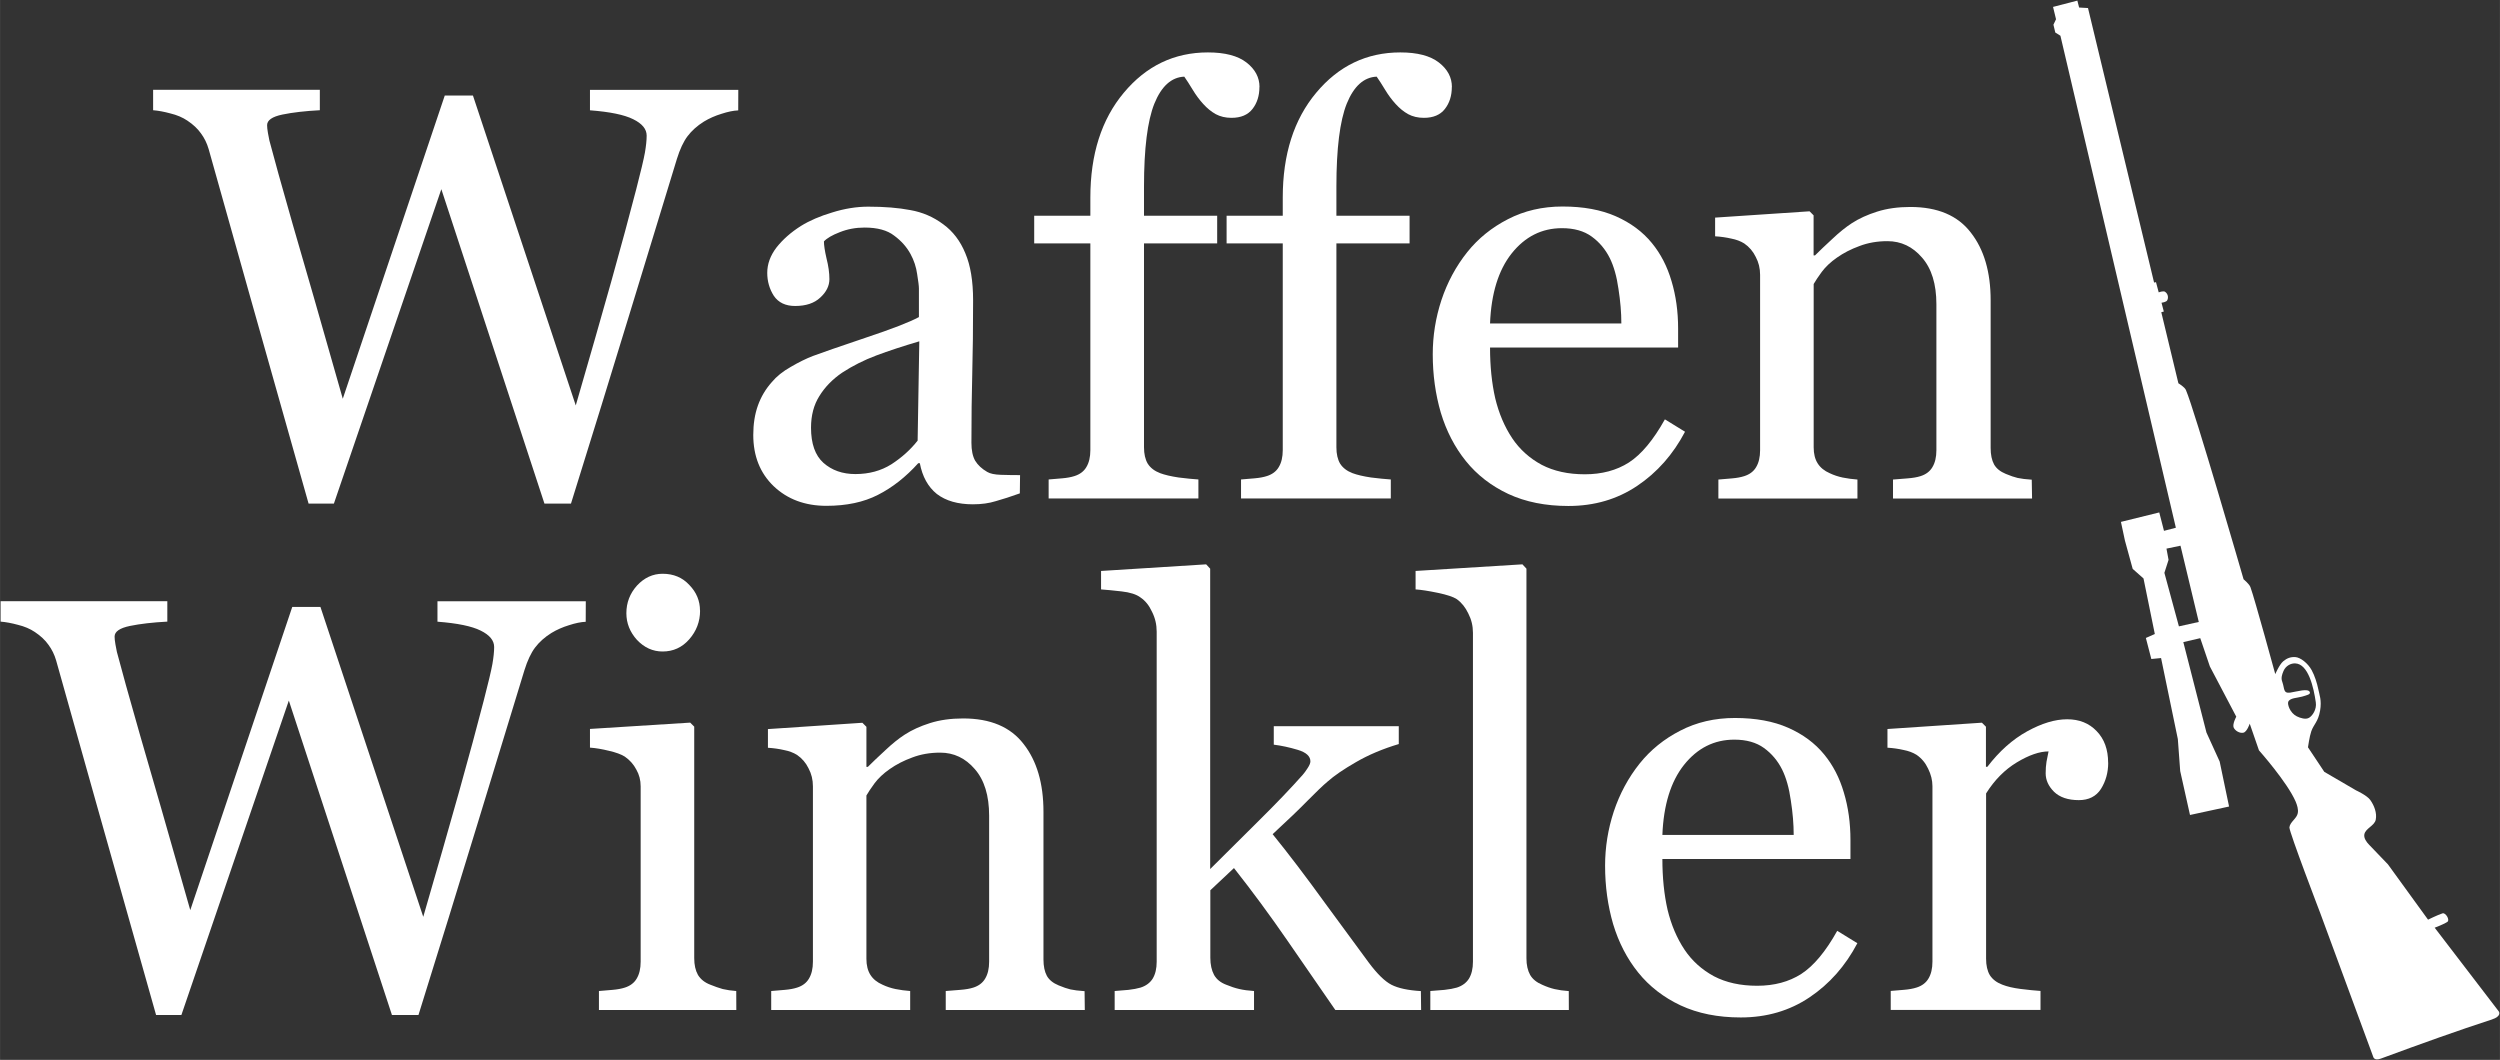
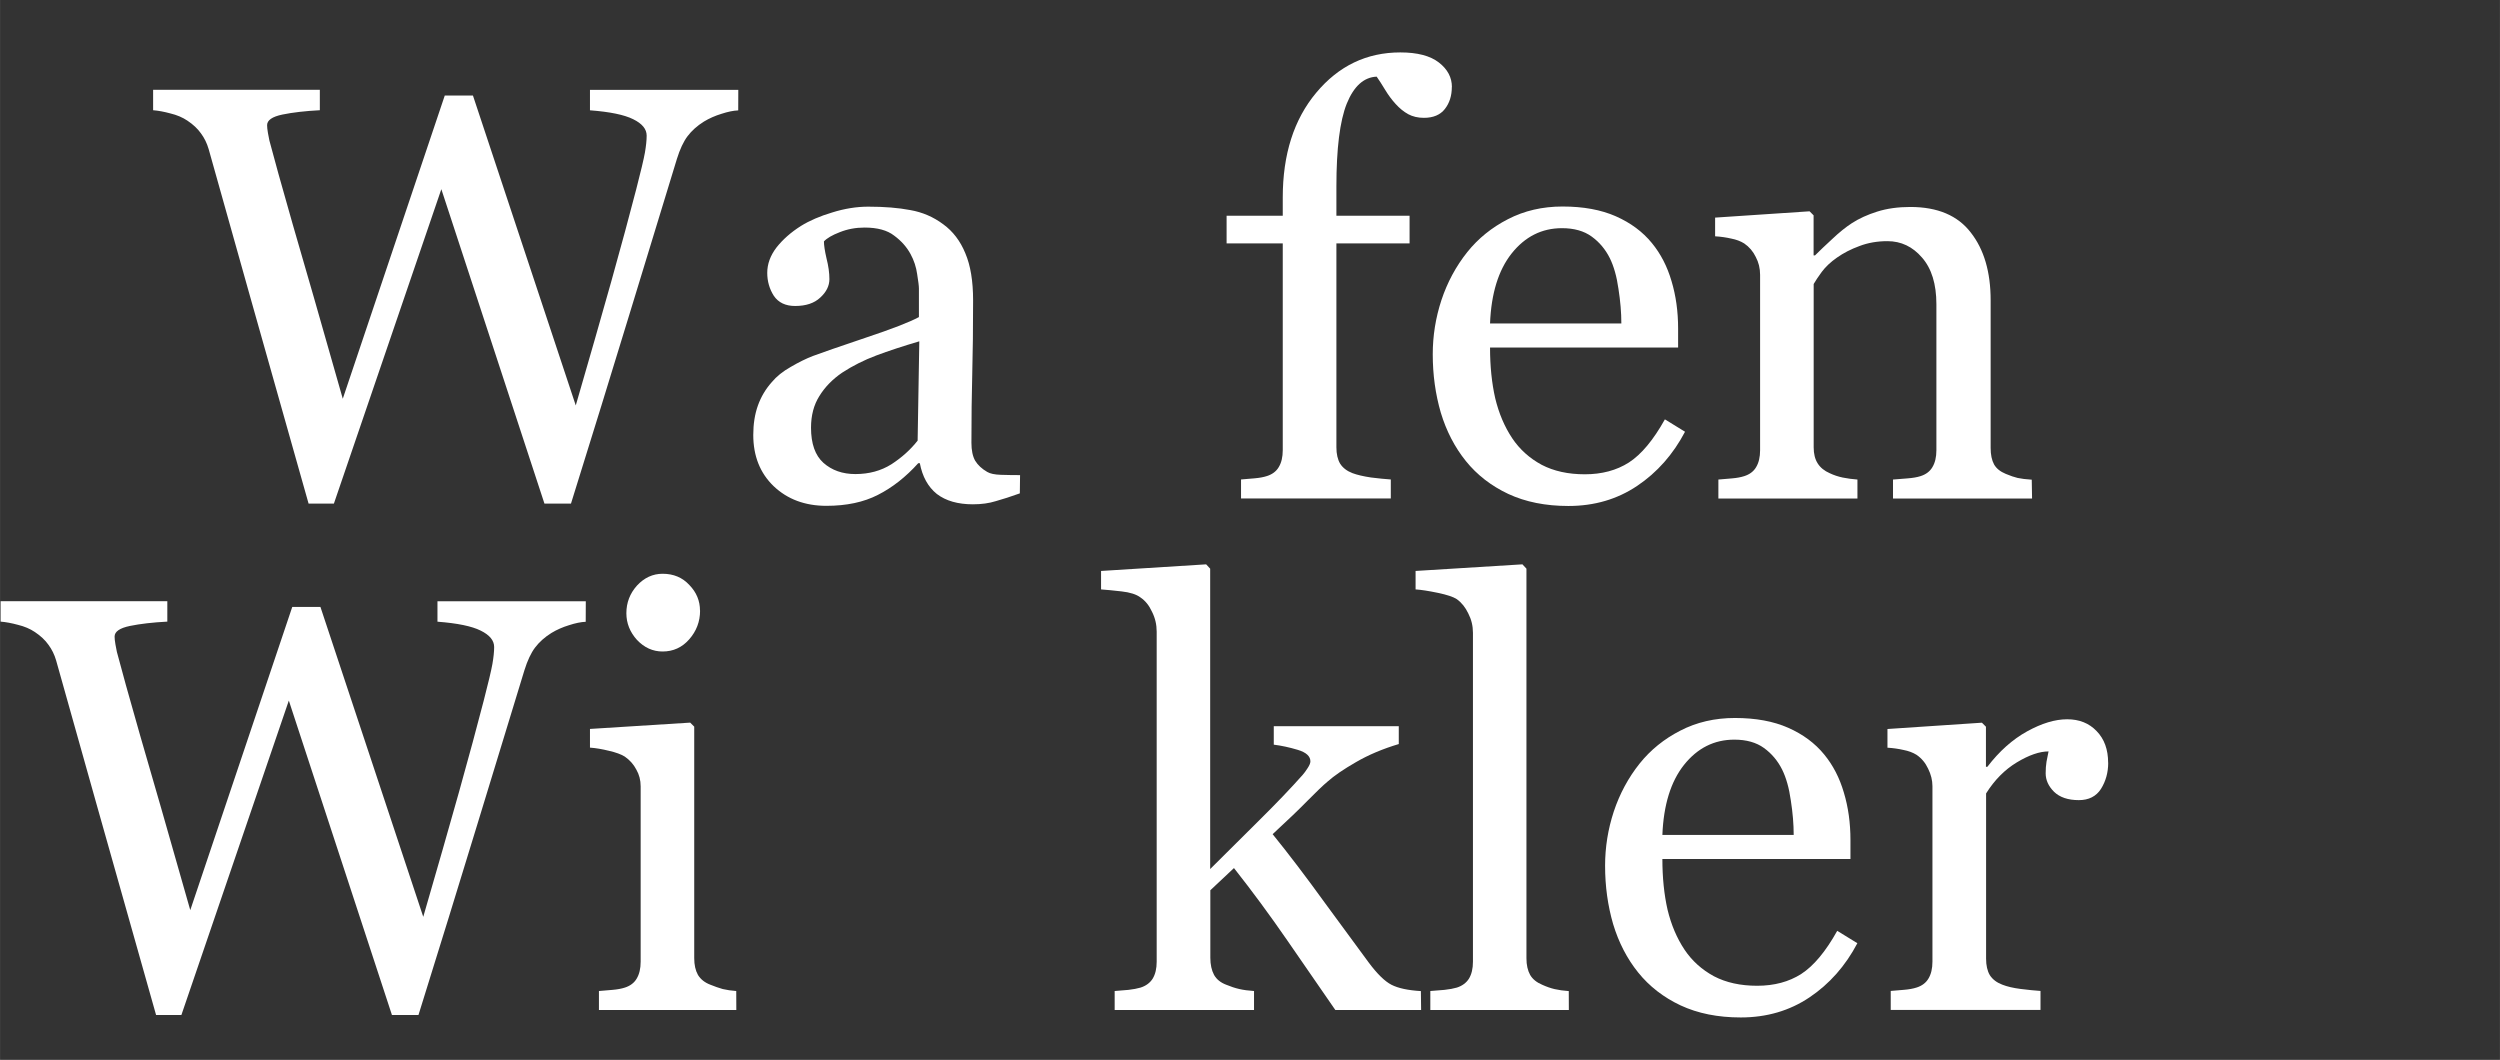
<svg xmlns="http://www.w3.org/2000/svg" id="svg1540" version="1.1" viewBox="0 0 44.414 18.83" height="71.167" width="167.865">
  <rect x="0" y="0" width="44.414" height="18.83" fill="#333333" stroke="none" />
  <defs id="defs1534" />
  <g transform="translate(-0.169,-278.016)" id="layer1">
    <g transform="matrix(1.35,0,0,1.35,-12.832,-86.915)" id="text3715-6" style="font-style:normal;font-variant:normal;font-weight:normal;font-stretch:normal;font-size:7.761px;line-height:1.25;font-family:Georgia;-inkscape-font-specification:'Georgia, Normal';font-variant-ligatures:normal;font-variant-caps:normal;font-variant-numeric:normal;font-feature-settings:normal;text-align:start;letter-spacing:0px;word-spacing:0px;writing-mode:lr-tb;text-anchor:start;fill:#ffffff;fill-opacity:1;stroke:none;stroke-width:0.265" aria-label="Waffen">
      <path id="path3750" style="font-style:normal;font-variant:normal;font-weight:normal;font-stretch:normal;font-size:7.761px;font-family:Georgia;-inkscape-font-specification:'Georgia, Normal';font-variant-ligatures:normal;font-variant-caps:normal;font-variant-numeric:normal;font-feature-settings:normal;text-align:start;writing-mode:lr-tb;text-anchor:start;stroke-width:0.265;fill:#ffffff;fill-opacity:1" d="m 19.345,271.772 q -0.095,0.004 -0.22,0.045 -0.125,0.038 -0.231,0.102 -0.133,0.083 -0.216,0.193 -0.08,0.106 -0.14,0.299 -0.269,0.875 -0.625,2.046 -0.356,1.167 -0.769,2.49 h -0.349 l -1.357,-4.138 -1.414,4.138 h -0.333 q -0.375,-1.326 -0.777,-2.751 -0.402,-1.429 -0.538,-1.914 -0.034,-0.117 -0.102,-0.208 -0.064,-0.091 -0.178,-0.167 -0.095,-0.064 -0.224,-0.095 -0.125,-0.034 -0.227,-0.042 v -0.269 h 2.194 v 0.269 q -0.288,0.015 -0.493,0.057 -0.201,0.042 -0.201,0.14 0,0.038 0.011,0.102 0.011,0.061 0.019,0.099 0.087,0.333 0.307,1.103 0.224,0.765 0.659,2.296 l 1.342,-3.99 h 0.371 l 1.353,4.078 q 0.273,-0.94 0.47,-1.641 0.197,-0.705 0.326,-1.205 0.091,-0.352 0.114,-0.481 0.023,-0.133 0.023,-0.224 0,-0.129 -0.178,-0.216 -0.174,-0.087 -0.568,-0.117 v -0.269 h 1.952 z" />
      <path id="path3752" style="font-style:normal;font-variant:normal;font-weight:normal;font-stretch:normal;font-size:7.761px;font-family:Georgia;-inkscape-font-specification:'Georgia, Normal';font-variant-ligatures:normal;font-variant-caps:normal;font-variant-numeric:normal;font-feature-settings:normal;text-align:start;writing-mode:lr-tb;text-anchor:start;stroke-width:0.265;fill:#ffffff;fill-opacity:1" d="m 23.051,276.812 q -0.178,0.064 -0.315,0.102 -0.133,0.042 -0.303,0.042 -0.296,0 -0.474,-0.136 -0.174,-0.14 -0.224,-0.405 H 21.714 q -0.246,0.273 -0.531,0.417 -0.28,0.144 -0.678,0.144 -0.421,0 -0.693,-0.258 -0.269,-0.258 -0.269,-0.675 0,-0.216 0.061,-0.387 0.061,-0.171 0.182,-0.307 0.095,-0.114 0.25,-0.201 0.155,-0.091 0.292,-0.144 0.171,-0.064 0.69,-0.239 0.523,-0.174 0.705,-0.273 v -0.375 q 0,-0.049 -0.023,-0.189 -0.019,-0.14 -0.087,-0.265 -0.076,-0.14 -0.216,-0.243 -0.136,-0.106 -0.39,-0.106 -0.174,0 -0.326,0.061 -0.148,0.057 -0.208,0.121 0,0.076 0.034,0.224 0.038,0.148 0.038,0.273 0,0.133 -0.121,0.243 -0.117,0.11 -0.33,0.11 -0.189,0 -0.28,-0.133 -0.087,-0.136 -0.087,-0.303 0,-0.174 0.121,-0.333 0.125,-0.159 0.322,-0.284 0.171,-0.106 0.413,-0.178 0.243,-0.076 0.474,-0.076 0.318,0 0.553,0.045 0.239,0.042 0.432,0.186 0.193,0.14 0.292,0.383 0.102,0.239 0.102,0.618 0,0.542 -0.011,0.963 -0.011,0.417 -0.011,0.913 0,0.148 0.049,0.235 0.053,0.087 0.159,0.148 0.057,0.034 0.178,0.038 0.125,0.004 0.254,0.004 z m -1.323,-2.001 q -0.322,0.095 -0.565,0.186 -0.243,0.091 -0.451,0.227 -0.189,0.129 -0.299,0.307 -0.11,0.174 -0.11,0.417 0,0.315 0.163,0.462 0.167,0.148 0.421,0.148 0.269,0 0.474,-0.129 0.205,-0.133 0.345,-0.311 z" />
-       <path id="path3754" style="font-style:normal;font-variant:normal;font-weight:normal;font-stretch:normal;font-size:7.761px;font-family:Georgia;-inkscape-font-specification:'Georgia, Normal';font-variant-ligatures:normal;font-variant-caps:normal;font-variant-numeric:normal;font-feature-settings:normal;text-align:start;writing-mode:lr-tb;text-anchor:start;stroke-width:0.265;fill:#ffffff;fill-opacity:1" d="m 26.204,271.465 q 0,0.171 -0.091,0.288 -0.091,0.117 -0.277,0.117 -0.117,0 -0.208,-0.049 -0.087,-0.049 -0.163,-0.133 -0.076,-0.083 -0.14,-0.189 -0.064,-0.106 -0.11,-0.171 -0.254,0.011 -0.394,0.356 -0.136,0.341 -0.136,1.091 v 0.383 h 0.963 v 0.364 h -0.963 v 2.683 q 0,0.133 0.049,0.216 0.053,0.083 0.163,0.125 0.091,0.034 0.243,0.057 0.152,0.019 0.261,0.026 v 0.25 h -1.971 v -0.25 q 0.087,-0.008 0.178,-0.015 0.095,-0.008 0.163,-0.03 0.106,-0.034 0.155,-0.117 0.053,-0.087 0.053,-0.224 v -2.721 h -0.739 v -0.364 h 0.739 v -0.239 q 0,-0.853 0.44,-1.379 0.443,-0.531 1.107,-0.531 0.337,0 0.508,0.133 0.171,0.133 0.171,0.322 z" />
      <path id="path3756" style="font-style:normal;font-variant:normal;font-weight:normal;font-stretch:normal;font-size:7.761px;font-family:Georgia;-inkscape-font-specification:'Georgia, Normal';font-variant-ligatures:normal;font-variant-caps:normal;font-variant-numeric:normal;font-feature-settings:normal;text-align:start;writing-mode:lr-tb;text-anchor:start;stroke-width:0.265;fill:#ffffff;fill-opacity:1" d="m 28.736,271.465 q 0,0.171 -0.091,0.288 -0.091,0.117 -0.277,0.117 -0.117,0 -0.208,-0.049 -0.087,-0.049 -0.163,-0.133 -0.076,-0.083 -0.14,-0.189 -0.064,-0.106 -0.11,-0.171 -0.254,0.011 -0.394,0.356 -0.136,0.341 -0.136,1.091 v 0.383 h 0.963 v 0.364 h -0.963 v 2.683 q 0,0.133 0.049,0.216 0.053,0.083 0.163,0.125 0.091,0.034 0.243,0.057 0.152,0.019 0.261,0.026 v 0.25 h -1.971 v -0.25 q 0.087,-0.008 0.178,-0.015 0.095,-0.008 0.163,-0.03 0.106,-0.034 0.155,-0.117 0.053,-0.087 0.053,-0.224 v -2.721 h -0.739 v -0.364 h 0.739 v -0.239 q 0,-0.853 0.44,-1.379 0.443,-0.531 1.107,-0.531 0.337,0 0.508,0.133 0.171,0.133 0.171,0.322 z" />
      <path id="path3758" style="font-style:normal;font-variant:normal;font-weight:normal;font-stretch:normal;font-size:7.761px;font-family:Georgia;-inkscape-font-specification:'Georgia, Normal';font-variant-ligatures:normal;font-variant-caps:normal;font-variant-numeric:normal;font-feature-settings:normal;text-align:start;writing-mode:lr-tb;text-anchor:start;stroke-width:0.265;fill:#ffffff;fill-opacity:1" d="m 31.805,276.001 q -0.235,0.447 -0.629,0.712 -0.394,0.265 -0.906,0.265 -0.451,0 -0.792,-0.159 -0.337,-0.159 -0.557,-0.432 -0.22,-0.273 -0.33,-0.637 -0.106,-0.364 -0.106,-0.769 0,-0.364 0.114,-0.712 0.117,-0.352 0.341,-0.633 0.216,-0.269 0.534,-0.432 0.322,-0.167 0.72,-0.167 0.409,0 0.701,0.129 0.292,0.129 0.474,0.352 0.174,0.212 0.258,0.5 0.087,0.288 0.087,0.625 v 0.25 h -2.475 q 0,0.368 0.068,0.667 0.072,0.299 0.224,0.527 0.148,0.22 0.387,0.349 0.239,0.125 0.568,0.125 0.337,0 0.58,-0.155 0.246,-0.159 0.474,-0.568 z m -0.838,-1.425 q 0,-0.212 -0.038,-0.455 -0.034,-0.243 -0.114,-0.405 -0.087,-0.174 -0.239,-0.284 -0.152,-0.11 -0.39,-0.11 -0.398,0 -0.663,0.333 -0.261,0.33 -0.284,0.921 z" />
      <path id="path3760" style="font-style:normal;font-variant:normal;font-weight:normal;font-stretch:normal;font-size:7.761px;font-family:Georgia;-inkscape-font-specification:'Georgia, Normal';font-variant-ligatures:normal;font-variant-caps:normal;font-variant-numeric:normal;font-feature-settings:normal;text-align:start;writing-mode:lr-tb;text-anchor:start;stroke-width:0.265;fill:#ffffff;fill-opacity:1" d="m 36.372,276.88 h -1.83 v -0.25 q 0.087,-0.008 0.189,-0.015 0.106,-0.008 0.174,-0.03 0.106,-0.034 0.155,-0.117 0.053,-0.087 0.053,-0.224 v -1.921 q 0,-0.398 -0.189,-0.614 -0.186,-0.216 -0.455,-0.216 -0.201,0 -0.368,0.064 -0.167,0.061 -0.296,0.152 -0.125,0.087 -0.201,0.189 -0.072,0.099 -0.106,0.159 v 2.149 q 0,0.129 0.053,0.212 0.053,0.083 0.159,0.129 0.08,0.038 0.171,0.057 0.095,0.019 0.193,0.026 v 0.25 h -1.83 v -0.25 q 0.087,-0.008 0.178,-0.015 0.095,-0.008 0.163,-0.03 0.106,-0.034 0.155,-0.117 0.053,-0.087 0.053,-0.224 v -2.308 q 0,-0.129 -0.057,-0.235 -0.053,-0.11 -0.152,-0.178 -0.072,-0.045 -0.171,-0.064 -0.099,-0.023 -0.212,-0.03 v -0.246 l 1.243,-0.083 0.053,0.053 v 0.527 h 0.019 q 0.091,-0.091 0.227,-0.216 0.136,-0.129 0.258,-0.208 0.14,-0.091 0.333,-0.152 0.193,-0.061 0.436,-0.061 0.538,0 0.796,0.337 0.261,0.333 0.261,0.891 v 1.944 q 0,0.133 0.045,0.216 0.045,0.08 0.155,0.125 0.091,0.038 0.155,0.053 0.068,0.015 0.186,0.023 z" />
    </g>
    <g transform="matrix(1.35,0,0,1.35,-12.832,-86.915)" id="text3723-2" style="font-style:normal;font-variant:normal;font-weight:normal;font-stretch:normal;font-size:7.761px;line-height:1.25;font-family:Georgia;-inkscape-font-specification:'Georgia, Normal';font-variant-ligatures:normal;font-variant-caps:normal;font-variant-numeric:normal;font-feature-settings:normal;text-align:start;letter-spacing:0px;word-spacing:0px;writing-mode:lr-tb;text-anchor:start;fill:#ffffff;fill-opacity:1;stroke:none;stroke-width:0.265" aria-label="Winkler">
      <path id="path3735" style="font-style:normal;font-variant:normal;font-weight:normal;font-stretch:normal;font-size:7.761px;font-family:Georgia;-inkscape-font-specification:'Georgia, Normal';font-variant-ligatures:normal;font-variant-caps:normal;font-variant-numeric:normal;font-feature-settings:normal;text-align:start;writing-mode:lr-tb;text-anchor:start;stroke-width:0.265;fill:#ffffff;fill-opacity:1" d="m 17.338,278.502 q -0.095,0.004 -0.22,0.045 -0.125,0.038 -0.231,0.102 -0.133,0.083 -0.216,0.193 -0.08,0.106 -0.14,0.299 -0.269,0.875 -0.625,2.046 -0.356,1.167 -0.769,2.49 h -0.349 l -1.357,-4.138 -1.414,4.138 h -0.333 q -0.375,-1.326 -0.777,-2.751 -0.402,-1.429 -0.538,-1.914 -0.034,-0.117 -0.102,-0.208 -0.064,-0.091 -0.178,-0.167 -0.095,-0.064 -0.224,-0.095 -0.125,-0.034 -0.227,-0.042 v -0.269 h 2.194 v 0.269 q -0.288,0.015 -0.493,0.057 -0.201,0.042 -0.201,0.14 0,0.038 0.011,0.102 0.011,0.061 0.019,0.099 0.087,0.333 0.307,1.103 0.224,0.765 0.659,2.296 l 1.342,-3.99 h 0.371 l 1.353,4.078 q 0.273,-0.94 0.47,-1.641 0.197,-0.705 0.326,-1.205 0.091,-0.352 0.114,-0.481 0.023,-0.133 0.023,-0.224 0,-0.129 -0.178,-0.216 -0.174,-0.087 -0.568,-0.117 v -0.269 h 1.952 z" />
      <path id="path3737" style="font-style:normal;font-variant:normal;font-weight:normal;font-stretch:normal;font-size:7.761px;font-family:Georgia;-inkscape-font-specification:'Georgia, Normal';font-variant-ligatures:normal;font-variant-caps:normal;font-variant-numeric:normal;font-feature-settings:normal;text-align:start;writing-mode:lr-tb;text-anchor:start;stroke-width:0.265;fill:#ffffff;fill-opacity:1" d="m 19.32,283.611 h -1.808 v -0.25 q 0.087,-0.008 0.178,-0.015 0.095,-0.008 0.163,-0.03 0.106,-0.034 0.155,-0.117 0.053,-0.087 0.053,-0.224 v -2.308 q 0,-0.121 -0.057,-0.22 -0.053,-0.102 -0.152,-0.171 -0.072,-0.045 -0.208,-0.076 -0.136,-0.034 -0.25,-0.042 v -0.246 l 1.319,-0.083 0.053,0.053 v 3.047 q 0,0.133 0.049,0.22 0.053,0.087 0.163,0.129 0.083,0.034 0.163,0.057 0.08,0.019 0.178,0.026 z m -0.477,-5.256 q 0,0.216 -0.144,0.379 -0.14,0.159 -0.349,0.159 -0.193,0 -0.337,-0.152 -0.14,-0.155 -0.14,-0.352 0,-0.208 0.14,-0.364 0.144,-0.155 0.337,-0.155 0.216,0 0.352,0.148 0.14,0.144 0.14,0.337 z" />
-       <path id="path3739" style="font-style:normal;font-variant:normal;font-weight:normal;font-stretch:normal;font-size:7.761px;font-family:Georgia;-inkscape-font-specification:'Georgia, Normal';font-variant-ligatures:normal;font-variant-caps:normal;font-variant-numeric:normal;font-feature-settings:normal;text-align:start;writing-mode:lr-tb;text-anchor:start;stroke-width:0.265;fill:#ffffff;fill-opacity:1" d="m 23.906,283.611 h -1.83 v -0.25 q 0.087,-0.008 0.189,-0.015 0.106,-0.008 0.174,-0.03 0.106,-0.034 0.155,-0.117 0.053,-0.087 0.053,-0.224 v -1.921 q 0,-0.398 -0.189,-0.614 -0.186,-0.216 -0.455,-0.216 -0.201,0 -0.368,0.064 -0.167,0.061 -0.296,0.152 -0.125,0.087 -0.201,0.189 -0.072,0.099 -0.106,0.159 v 2.149 q 0,0.129 0.053,0.212 0.053,0.083 0.159,0.129 0.08,0.038 0.171,0.057 0.095,0.019 0.193,0.026 v 0.25 H 19.779 v -0.25 q 0.087,-0.008 0.178,-0.015 0.095,-0.008 0.163,-0.03 0.106,-0.034 0.155,-0.117 0.053,-0.087 0.053,-0.224 v -2.308 q 0,-0.129 -0.057,-0.235 -0.053,-0.11 -0.152,-0.178 -0.072,-0.045 -0.171,-0.064 -0.099,-0.023 -0.212,-0.03 v -0.246 l 1.243,-0.083 0.053,0.053 v 0.527 h 0.019 q 0.091,-0.091 0.227,-0.216 0.136,-0.129 0.258,-0.208 0.14,-0.091 0.333,-0.152 0.193,-0.061 0.436,-0.061 0.538,0 0.796,0.337 0.261,0.333 0.261,0.891 v 1.944 q 0,0.133 0.045,0.216 0.045,0.08 0.155,0.125 0.091,0.038 0.155,0.053 0.068,0.015 0.186,0.023 z" />
      <path id="path3741" style="font-style:normal;font-variant:normal;font-weight:normal;font-stretch:normal;font-size:7.761px;font-family:Georgia;-inkscape-font-specification:'Georgia, Normal';font-variant-ligatures:normal;font-variant-caps:normal;font-variant-numeric:normal;font-feature-settings:normal;text-align:start;writing-mode:lr-tb;text-anchor:start;stroke-width:0.265;fill:#ffffff;fill-opacity:1" d="m 28.332,283.611 h -1.129 q -0.296,-0.428 -0.633,-0.917 -0.337,-0.489 -0.701,-0.951 l -0.311,0.292 v 0.887 q 0,0.136 0.049,0.227 0.049,0.087 0.159,0.129 0.091,0.038 0.174,0.057 0.083,0.019 0.193,0.026 v 0.25 h -1.834 v -0.25 q 0.087,-0.008 0.182,-0.015 0.095,-0.011 0.159,-0.03 0.106,-0.034 0.159,-0.117 0.053,-0.087 0.053,-0.224 v -4.343 q 0,-0.14 -0.061,-0.261 -0.057,-0.125 -0.152,-0.189 -0.08,-0.061 -0.25,-0.08 -0.167,-0.019 -0.269,-0.026 v -0.243 l 1.383,-0.087 0.053,0.057 v 3.953 q 0.296,-0.296 0.637,-0.633 0.345,-0.341 0.58,-0.606 0.03,-0.034 0.064,-0.087 0.038,-0.057 0.038,-0.091 0,-0.102 -0.167,-0.152 -0.163,-0.049 -0.315,-0.068 v -0.243 h 1.645 v 0.235 q -0.318,0.095 -0.565,0.239 -0.243,0.14 -0.371,0.254 -0.091,0.076 -0.258,0.246 -0.167,0.171 -0.466,0.447 0.311,0.383 0.697,0.917 0.39,0.534 0.568,0.773 0.167,0.224 0.299,0.292 0.133,0.068 0.387,0.083 z" />
      <path id="path3743" style="font-style:normal;font-variant:normal;font-weight:normal;font-stretch:normal;font-size:7.761px;font-family:Georgia;-inkscape-font-specification:'Georgia, Normal';font-variant-ligatures:normal;font-variant-caps:normal;font-variant-numeric:normal;font-feature-settings:normal;text-align:start;writing-mode:lr-tb;text-anchor:start;stroke-width:0.265;fill:#ffffff;fill-opacity:1" d="m 30.276,283.611 h -1.823 v -0.25 q 0.087,-0.008 0.186,-0.015 0.099,-0.011 0.163,-0.03 0.106,-0.034 0.159,-0.117 0.053,-0.087 0.053,-0.224 v -4.328 q 0,-0.136 -0.061,-0.254 -0.057,-0.121 -0.152,-0.189 -0.068,-0.045 -0.25,-0.083 -0.182,-0.038 -0.292,-0.045 v -0.243 l 1.406,-0.087 0.053,0.057 v 5.127 q 0,0.133 0.049,0.22 0.049,0.083 0.159,0.129 0.083,0.038 0.163,0.057 0.083,0.019 0.186,0.026 z" />
      <path id="path3745" style="font-style:normal;font-variant:normal;font-weight:normal;font-stretch:normal;font-size:7.761px;font-family:Georgia;-inkscape-font-specification:'Georgia, Normal';font-variant-ligatures:normal;font-variant-caps:normal;font-variant-numeric:normal;font-feature-settings:normal;text-align:start;writing-mode:lr-tb;text-anchor:start;stroke-width:0.265;fill:#ffffff;fill-opacity:1" d="m 34.073,282.732 q -0.235,0.447 -0.629,0.712 -0.394,0.265 -0.906,0.265 -0.451,0 -0.792,-0.159 -0.337,-0.159 -0.557,-0.432 -0.22,-0.273 -0.33,-0.637 -0.106,-0.364 -0.106,-0.769 0,-0.364 0.114,-0.712 0.117,-0.352 0.341,-0.633 0.216,-0.269 0.534,-0.432 0.322,-0.167 0.72,-0.167 0.409,0 0.701,0.129 0.292,0.129 0.474,0.352 0.174,0.212 0.258,0.5 0.087,0.288 0.087,0.625 v 0.25 h -2.475 q 0,0.368 0.068,0.667 0.072,0.299 0.224,0.527 0.148,0.22 0.387,0.349 0.239,0.125 0.568,0.125 0.337,0 0.58,-0.155 0.246,-0.159 0.474,-0.568 z m -0.838,-1.425 q 0,-0.212 -0.038,-0.455 -0.034,-0.243 -0.114,-0.405 -0.087,-0.174 -0.239,-0.284 -0.152,-0.11 -0.39,-0.11 -0.398,0 -0.663,0.333 -0.261,0.33 -0.284,0.921 z" />
      <path id="path3747" style="font-style:normal;font-variant:normal;font-weight:normal;font-stretch:normal;font-size:7.761px;font-family:Georgia;-inkscape-font-specification:'Georgia, Normal';font-variant-ligatures:normal;font-variant-caps:normal;font-variant-numeric:normal;font-feature-settings:normal;text-align:start;writing-mode:lr-tb;text-anchor:start;stroke-width:0.265;fill:#ffffff;fill-opacity:1" d="m 37.374,280.356 q 0,0.193 -0.095,0.345 -0.095,0.148 -0.292,0.148 -0.212,0 -0.326,-0.11 -0.11,-0.11 -0.11,-0.243 0,-0.083 0.011,-0.152 0.015,-0.068 0.027,-0.136 -0.178,0 -0.417,0.144 -0.239,0.144 -0.405,0.409 v 2.175 q 0,0.133 0.049,0.216 0.053,0.083 0.163,0.125 0.095,0.038 0.243,0.057 0.152,0.019 0.261,0.026 v 0.25 h -1.971 v -0.25 q 0.087,-0.008 0.178,-0.015 0.095,-0.008 0.163,-0.03 0.106,-0.034 0.155,-0.117 0.053,-0.087 0.053,-0.224 v -2.308 q 0,-0.117 -0.057,-0.231 -0.053,-0.114 -0.152,-0.182 -0.072,-0.045 -0.171,-0.064 -0.099,-0.023 -0.212,-0.03 v -0.246 l 1.243,-0.083 0.053,0.053 v 0.527 h 0.019 q 0.235,-0.307 0.523,-0.466 0.288,-0.159 0.527,-0.159 0.239,0 0.387,0.155 0.152,0.155 0.152,0.417 z" />
    </g>
-     <path id="rect4588-1-5" d="m 39.076,292.495 -0.174,-0.78 -0.042,-0.568 -0.298,-1.44 -0.173,0.017 -0.097,-0.374 0.159,-0.07 -0.201,-0.987 -0.192,-0.17 -0.138,-0.503 -0.071,-0.332 0.681,-0.168 0.084,0.327 0.211,-0.055 -2.051,-8.741 -0.091,-0.057 -0.033,-0.139 0.046,-0.097 -0.053,-0.219 0.432,-0.112 0.031,0.123 0.158,0.009 1.174,4.877 0.034,-0.007 0.048,0.181 c 0,0 0.081,-0.03 0.111,-0.011 0.052,0.033 0.069,0.103 0.039,0.155 -0.017,0.03 -0.1,0.041 -0.1,0.041 l 0.041,0.156 -0.045,0.012 0.304,1.263 c 0,0 0.109,0.064 0.133,0.118 0.155,0.355 1.025,3.364 1.025,3.364 0,0 0.101,0.082 0.122,0.14 0.073,0.197 0.441,1.545 0.441,1.545 0,0 0.071,-0.168 0.141,-0.228 0.064,-0.054 0.13,-0.08 0.214,-0.075 0.091,0.005 0.224,0.108 0.292,0.233 0.055,0.101 0.095,0.23 0.118,0.341 0.018,0.093 0.063,0.192 0.031,0.379 -0.034,0.197 -0.112,0.24 -0.156,0.365 -0.032,0.091 -0.059,0.285 -0.059,0.285 l 0.29,0.436 0.566,0.33 c 0,0 0.191,0.087 0.25,0.169 0.071,0.099 0.122,0.232 0.098,0.351 -0.021,0.109 -0.185,0.154 -0.203,0.263 -0.011,0.065 0.038,0.134 0.085,0.182 0.118,0.122 0.335,0.349 0.335,0.349 l 0.712,0.982 c 0,0 0.173,-0.085 0.257,-0.112 0.055,-0.018 0.135,0.115 0.088,0.15 -0.054,0.04 -0.227,0.105 -0.227,0.105 l 1.138,1.486 c 0,0 0.067,0.084 -0.128,0.147 -0.592,0.192 -1.24,0.424 -1.968,0.693 -0.117,0.043 -0.133,-0.03 -0.133,-0.03 l -0.937,-2.542 c 0,0 -0.561,-1.465 -0.553,-1.537 0.011,-0.097 0.132,-0.156 0.149,-0.253 0.012,-0.067 -0.011,-0.139 -0.037,-0.202 -0.147,-0.344 -0.653,-0.913 -0.653,-0.913 l -0.164,-0.474 c 0,0 -0.047,0.144 -0.111,0.16 -0.063,0.016 -0.147,-0.031 -0.174,-0.09 -0.027,-0.061 0.046,-0.194 0.046,-0.194 l -0.469,-0.892 -0.171,-0.503 -0.301,0.07 0.411,1.606 0.235,0.516 0.167,0.799 z m -0.381,-4.532 -0.074,0.23 0.258,0.951 0.353,-0.078 -0.325,-1.355 -0.249,0.052 z m 2.178,2.355 c 0.095,-0.013 0.306,-0.08 0.332,-0.005 0.014,0.04 -0.047,0.052 -0.137,0.079 -0.086,0.025 -0.22,0.022 -0.247,0.094 -0.016,0.042 0.028,0.194 0.153,0.257 0.063,0.031 0.158,0.061 0.218,0.025 0.059,-0.036 0.138,-0.146 0.119,-0.274 -0.037,-0.263 -0.133,-0.685 -0.367,-0.692 -0.074,-0.003 -0.165,0.04 -0.206,0.133 -0.065,0.15 -0.022,0.173 -0.008,0.244 0.026,0.128 0.031,0.156 0.143,0.14 z" style="fill:#ffffff;fill-opacity:1;stroke:none;stroke-width:12.417;stroke-miterlimit:4;stroke-dasharray:none;stroke-opacity:0.387" />
  </g>
</svg>